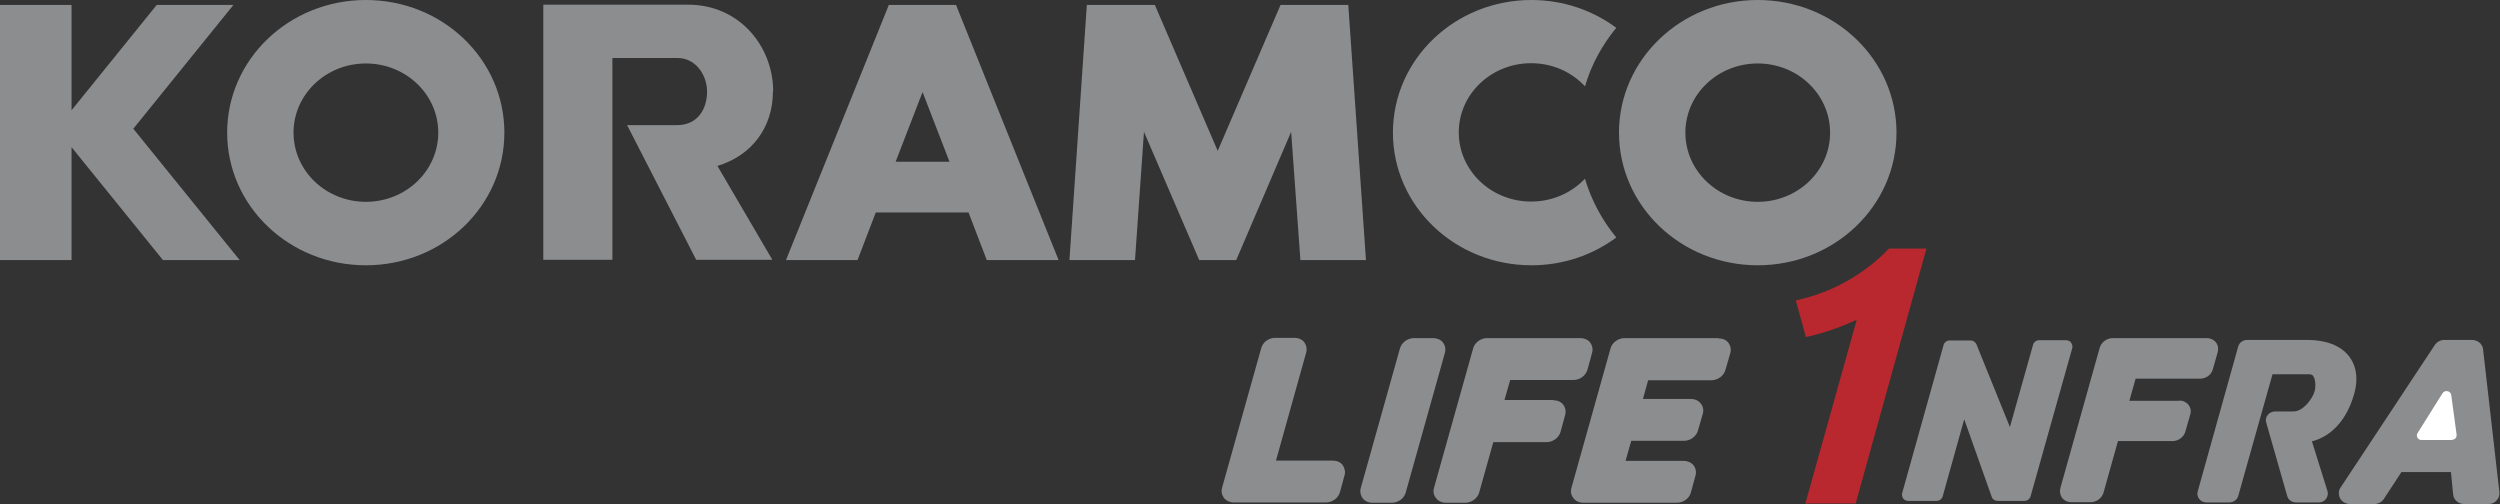
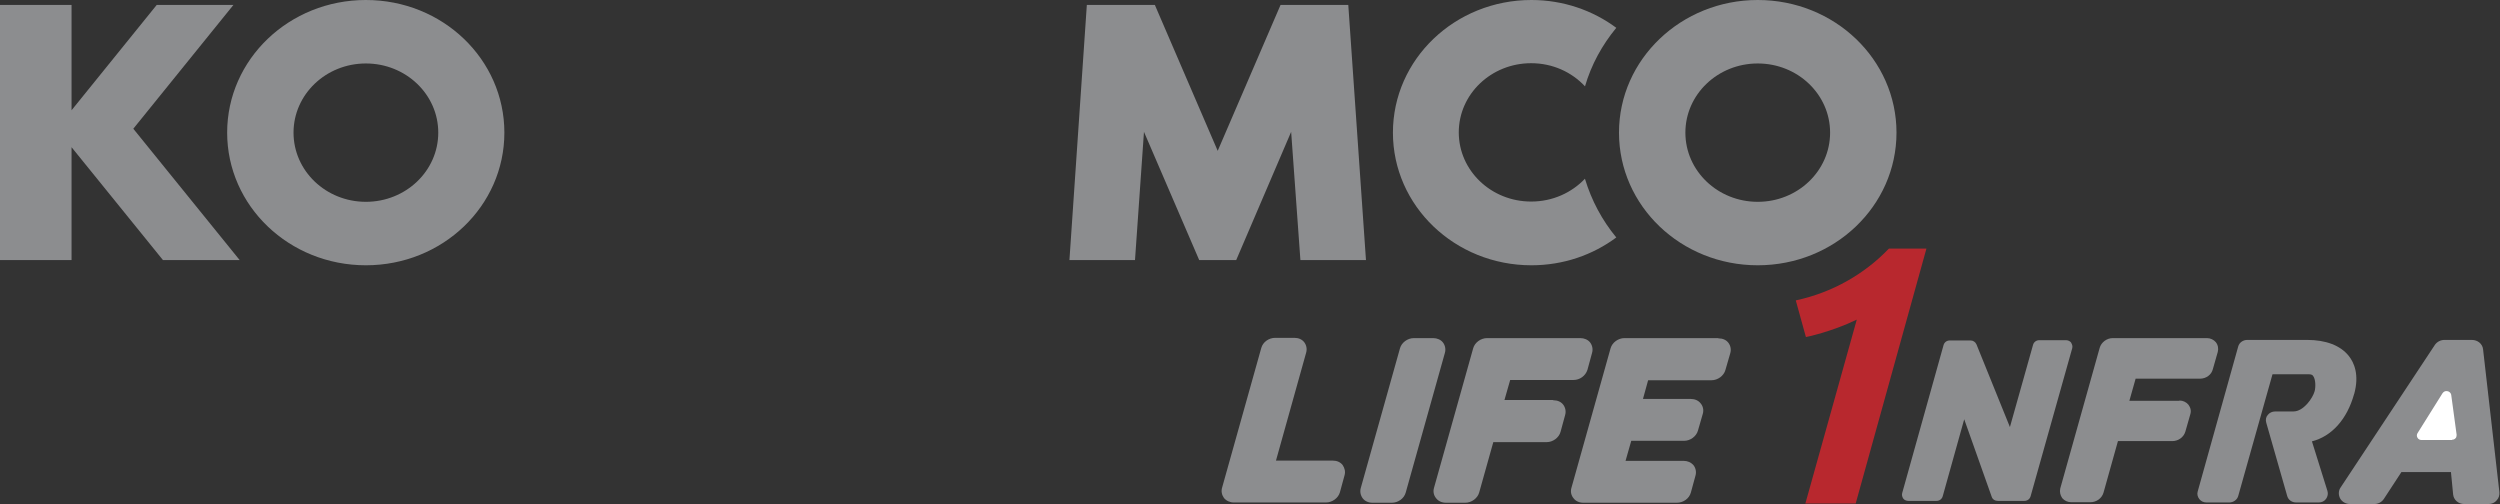
<svg xmlns="http://www.w3.org/2000/svg" width="124" height="25" viewBox="0 0 124 25" fill="none">
  <rect x="0" y="0" width="124" height="25" fill="#333333" stroke="none" />
  <path d="M18.148 10.01C16.165 10.01 14.559 8.475 14.559 6.579C14.559 4.683 16.165 3.148 18.148 3.148C20.132 3.148 21.738 4.683 21.738 6.579C21.738 8.475 20.132 10.01 18.148 10.01ZM18.148 0C14.343 0 11.267 2.941 11.267 6.579C11.267 10.217 14.343 13.158 18.148 13.158C21.954 13.158 25.017 10.217 25.017 6.579C25.017 2.941 21.954 0 18.148 0Z" fill="#8C8D8F" />
-   <path d="M44.423 8.023L45.759 4.566L47.095 8.023M52.506 12.899L47.419 0.245H44.086L38.985 12.899H42.534L43.438 10.539H48.039L48.944 12.899H52.506Z" fill="#8C8D8F" />
  <path d="M67.752 12.899L66.875 0.245H63.515L60.398 7.482L57.281 0.245H53.907L53.044 12.899H56.296L56.741 6.54L59.48 12.899H61.316L64.041 6.54L64.5 12.899" fill="#8C8D8F" />
  <path d="M11.888 12.9L6.612 6.385L11.578 0.245H7.773L3.549 5.469V0.245H0V12.9H3.549V7.301L8.083 12.9" fill="#8C8D8F" />
-   <path d="M38.35 4.541C38.35 2.309 36.69 0.232 34.126 0.232H26.948V12.887H30.375V2.877H33.6C34.545 2.877 35.071 3.767 35.071 4.541C35.071 5.457 34.558 6.205 33.6 6.205H31.104L34.531 12.887H38.309L35.584 8.23C37.297 7.714 38.337 6.308 38.337 4.541" fill="#8C8D8F" />
  <path d="M78.616 8.862C77.955 9.559 77.01 9.997 75.944 9.997C73.961 9.997 72.355 8.462 72.355 6.566C72.355 4.67 73.961 3.135 75.944 3.135C77.01 3.135 77.955 3.573 78.616 4.283C78.926 3.212 79.466 2.232 80.168 1.38C79.007 0.516 77.537 0 75.958 0C72.166 0 69.089 2.941 69.089 6.579C69.089 10.217 72.166 13.158 75.958 13.158C77.55 13.158 79.007 12.642 80.168 11.778C79.466 10.926 78.94 9.946 78.616 8.875" fill="#8C8D8F" />
  <path d="M89.074 14.912L89.573 16.718C89.573 16.718 90.814 16.473 92.096 15.854L89.546 24.974H92.042L95.551 12.332H93.689C92.474 13.597 90.882 14.512 89.074 14.899" fill="#B8282E" />
  <path d="M87.184 10.01C85.2 10.01 83.595 8.475 83.595 6.579C83.595 4.683 85.2 3.148 87.184 3.148C89.168 3.148 90.773 4.683 90.773 6.579C90.773 8.475 89.168 10.01 87.184 10.01ZM87.184 0C83.392 0 80.302 2.941 80.302 6.579C80.302 10.217 83.379 13.158 87.184 13.158C90.989 13.158 94.066 10.217 94.066 6.579C94.066 2.941 90.989 0 87.184 0Z" fill="#8C8D8F" />
  <path d="M66.121 22.846H63.288L64.785 17.492C64.839 17.312 64.799 17.118 64.691 16.976C64.583 16.834 64.407 16.757 64.205 16.757H63.247C62.937 16.757 62.64 16.963 62.559 17.26L60.616 24.187C60.562 24.368 60.602 24.549 60.71 24.703C60.832 24.845 61.007 24.923 61.196 24.923H65.77C66.081 24.923 66.378 24.703 66.459 24.42L66.688 23.581C66.742 23.401 66.701 23.22 66.594 23.065C66.486 22.923 66.31 22.846 66.108 22.846" fill="#8C8D8F" />
  <path d="M71.572 16.989C71.464 16.847 71.275 16.77 71.086 16.77H70.128C69.817 16.77 69.52 16.989 69.44 17.273L67.496 24.2C67.442 24.381 67.483 24.574 67.591 24.716C67.699 24.858 67.874 24.936 68.077 24.936H69.035C69.345 24.936 69.642 24.729 69.723 24.433L71.666 17.505C71.72 17.325 71.68 17.131 71.572 16.989Z" fill="#8C8D8F" />
  <path d="M77.023 19.84H74.621L74.905 18.847H78.049C78.359 18.847 78.642 18.64 78.737 18.344L78.966 17.505C79.02 17.325 78.98 17.131 78.872 16.989C78.764 16.847 78.575 16.77 78.386 16.77H73.758C73.447 16.77 73.15 16.989 73.07 17.273L71.126 24.2C71.072 24.381 71.113 24.574 71.234 24.716C71.342 24.858 71.518 24.936 71.72 24.936H72.678C72.989 24.936 73.285 24.716 73.366 24.433L74.068 21.93H76.713C77.023 21.93 77.32 21.711 77.401 21.427L77.63 20.588C77.684 20.408 77.644 20.214 77.536 20.072C77.428 19.93 77.253 19.853 77.05 19.853" fill="#8C8D8F" />
  <path d="M85.215 16.77H80.573C80.263 16.77 79.966 16.989 79.885 17.273L77.942 24.2C77.888 24.381 77.928 24.574 78.05 24.716C78.158 24.858 78.333 24.936 78.536 24.936H83.177C83.488 24.936 83.785 24.729 83.866 24.433L84.095 23.594C84.149 23.413 84.109 23.22 84.001 23.078C83.879 22.936 83.704 22.859 83.515 22.859H80.627L80.91 21.865H83.528C83.839 21.865 84.136 21.646 84.217 21.362L84.459 20.524C84.513 20.343 84.473 20.15 84.352 20.008C84.243 19.866 84.068 19.788 83.866 19.788H81.491L81.747 18.86H84.891C85.202 18.86 85.499 18.64 85.579 18.357L85.822 17.518C85.876 17.337 85.836 17.144 85.728 17.002C85.62 16.86 85.445 16.783 85.242 16.783" fill="#8C8D8F" />
  <path d="M121.028 21.195H120.825L120.987 20.936M123.969 24.407L123.16 17.325C123.133 17.054 122.89 16.86 122.606 16.86H121.243C121.055 16.86 120.879 16.95 120.771 17.105L116.089 24.187C115.981 24.342 115.981 24.561 116.075 24.729C116.17 24.897 116.359 25 116.561 25H117.762C117.951 25 118.126 24.91 118.234 24.755L119.111 23.413H121.567L121.675 24.523C121.702 24.794 121.932 25 122.228 25H123.429C123.591 25 123.74 24.936 123.834 24.819C123.942 24.703 123.983 24.561 123.969 24.407Z" fill="#8C8D8F" />
  <path d="M116.764 19.556C117.034 18.589 116.764 17.982 116.494 17.647C116.076 17.131 115.361 16.86 114.43 16.86H111.461C111.258 16.86 111.07 16.989 111.016 17.183L109.005 24.381C108.965 24.51 109.005 24.652 109.086 24.755C109.18 24.871 109.302 24.923 109.45 24.923H110.57C110.773 24.923 110.962 24.794 111.016 24.6L112.716 18.563H114.511C114.645 18.563 114.699 18.602 114.726 18.64C114.861 18.808 114.861 19.195 114.807 19.401C114.713 19.75 114.254 20.408 113.755 20.408H113.134C113.134 20.408 113.08 20.408 113.067 20.408H112.851C112.702 20.408 112.567 20.472 112.486 20.575C112.392 20.678 112.365 20.82 112.405 20.962L113.445 24.6C113.498 24.794 113.674 24.923 113.89 24.923H115.01C115.158 24.923 115.293 24.858 115.374 24.742C115.455 24.626 115.482 24.484 115.442 24.355L114.672 21.891C115.644 21.646 116.413 20.808 116.764 19.543" fill="#8C8D8F" />
  <path d="M108.1 19.879H105.617L105.927 18.782H109.125C109.422 18.782 109.692 18.589 109.759 18.305L110.002 17.454C110.043 17.286 110.016 17.118 109.908 16.976C109.8 16.847 109.638 16.77 109.462 16.77H104.794C104.497 16.77 104.227 16.976 104.146 17.247L102.189 24.226C102.149 24.394 102.189 24.561 102.284 24.703C102.392 24.832 102.554 24.91 102.729 24.91H103.687C103.984 24.91 104.254 24.716 104.335 24.433L105.05 21.878H107.749C108.046 21.878 108.315 21.685 108.396 21.401L108.639 20.55C108.693 20.382 108.653 20.214 108.545 20.072C108.437 19.943 108.275 19.866 108.1 19.866" fill="#8C8D8F" />
  <path d="M102.728 16.989C102.661 16.912 102.566 16.873 102.472 16.873H101.149C101.001 16.873 100.879 16.963 100.839 17.105L99.692 21.182L98.032 17.079C97.978 16.963 97.87 16.886 97.735 16.886H96.71C96.561 16.886 96.44 16.976 96.4 17.118L94.348 24.458C94.321 24.549 94.348 24.652 94.402 24.729C94.456 24.807 94.564 24.845 94.659 24.845H96.049C96.197 24.845 96.319 24.755 96.359 24.613L97.425 20.795L98.788 24.639C98.828 24.768 98.95 24.845 99.098 24.845H100.407C100.556 24.845 100.677 24.755 100.718 24.613L102.782 17.273C102.809 17.183 102.782 17.079 102.728 17.002" fill="#8C8D8F" />
  <path d="M121.351 19.608L120.11 21.606H121.621" fill="white" />
  <path d="M120.514 21.387H121.364L121.215 20.278M121.62 21.825H120.109C120.028 21.825 119.947 21.787 119.906 21.709C119.866 21.645 119.866 21.555 119.906 21.49L121.148 19.505C121.202 19.427 121.296 19.376 121.391 19.402C121.485 19.415 121.566 19.492 121.58 19.582L121.849 21.567C121.849 21.567 121.849 21.697 121.795 21.735C121.755 21.787 121.688 21.812 121.62 21.812" fill="white" />
</svg>